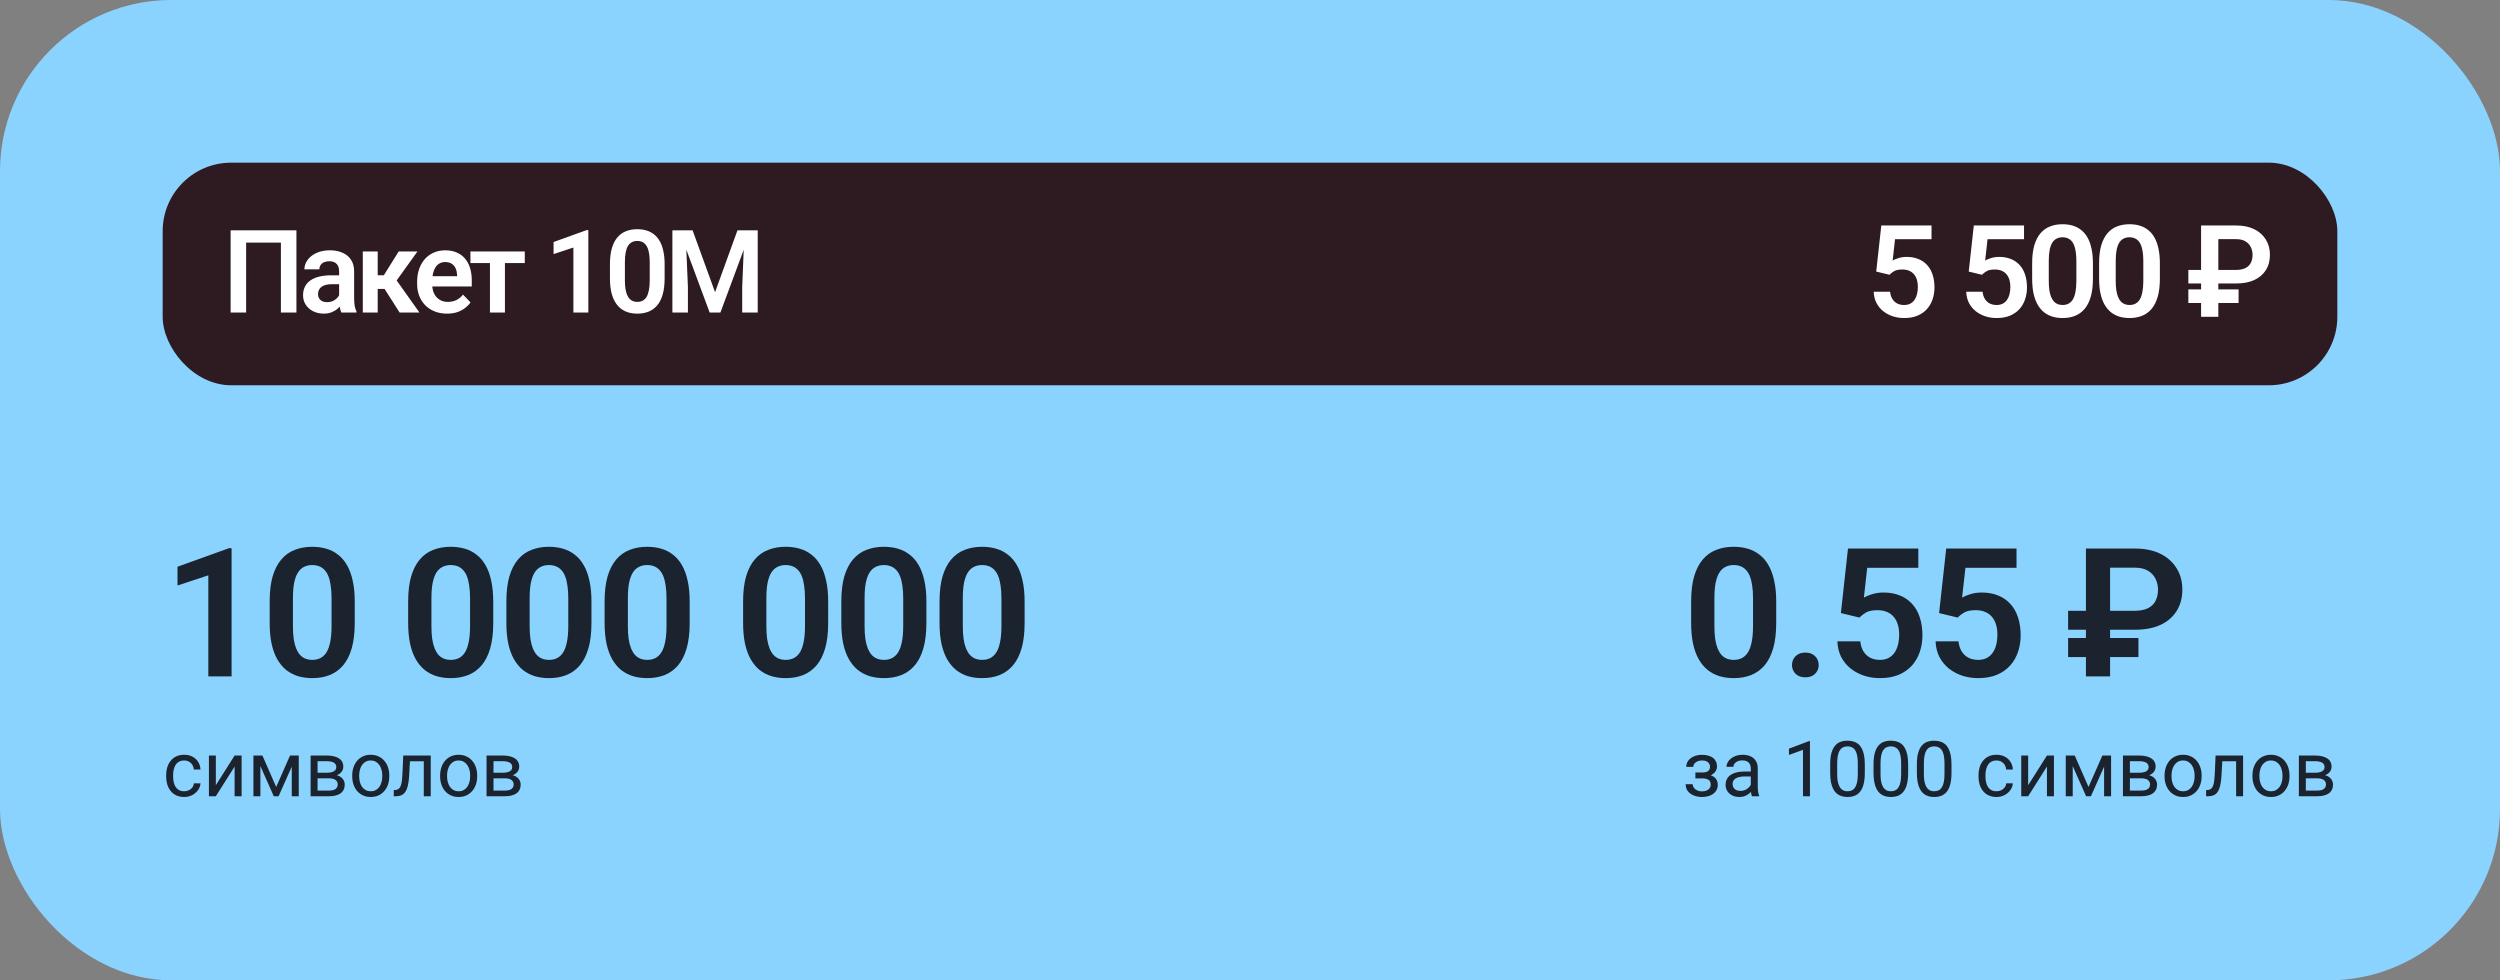
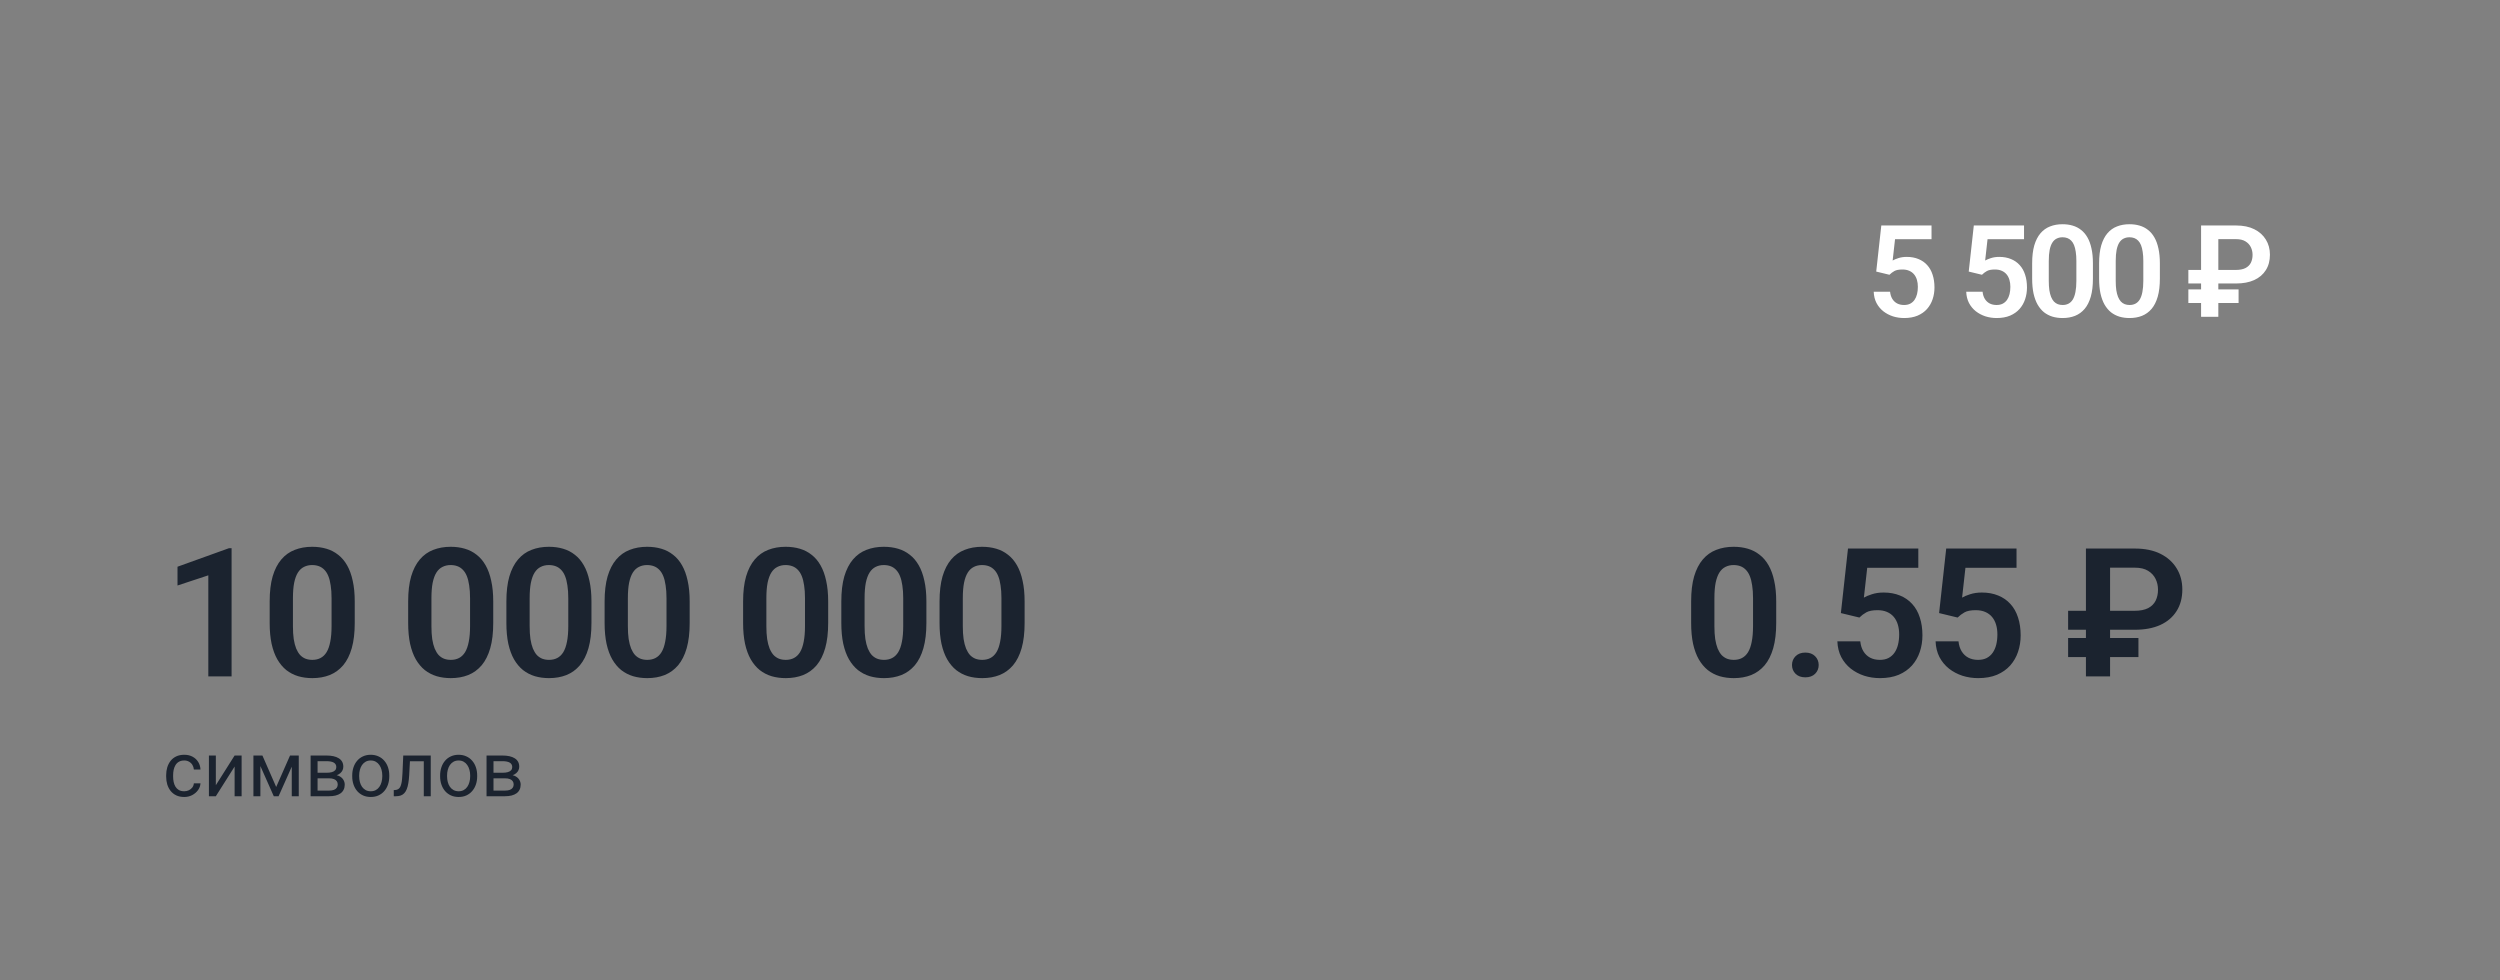
<svg xmlns="http://www.w3.org/2000/svg" width="584" height="229" viewBox="0 0 584 229" fill="none">
  <rect x="0" y="0" width="584" height="229" fill="#808080" stroke="none" />
-   <rect width="584" height="229" rx="40" fill="#8AD3FF" />
-   <rect x="38" y="38" width="508" height="52" rx="16" fill="#2D1B21" />
-   <path d="M69.244 53.805V73H65.619V56.666H57.498V73H53.872V53.805H69.244ZM79.219 69.968V63.389C79.219 62.906 79.135 62.488 78.968 62.137C78.801 61.785 78.546 61.513 78.204 61.319C77.861 61.126 77.426 61.029 76.898 61.029C76.433 61.029 76.024 61.108 75.672 61.267C75.33 61.425 75.066 61.649 74.881 61.939C74.697 62.22 74.605 62.545 74.605 62.915H71.111C71.111 62.326 71.252 61.768 71.533 61.24C71.814 60.704 72.214 60.23 72.733 59.816C73.26 59.395 73.888 59.065 74.618 58.828C75.356 58.59 76.182 58.472 77.096 58.472C78.177 58.472 79.14 58.656 79.984 59.025C80.836 59.386 81.504 59.931 81.987 60.66C82.48 61.39 82.726 62.308 82.726 63.416V69.638C82.726 70.35 82.77 70.961 82.858 71.471C82.954 71.972 83.095 72.407 83.279 72.776V73H79.733C79.566 72.64 79.439 72.183 79.351 71.629C79.263 71.066 79.219 70.513 79.219 69.968ZM79.707 64.312L79.733 66.382H77.531C76.986 66.382 76.507 66.439 76.094 66.553C75.681 66.659 75.343 66.817 75.079 67.028C74.816 67.23 74.618 67.476 74.486 67.766C74.354 68.047 74.288 68.368 74.288 68.728C74.288 69.08 74.367 69.397 74.525 69.678C74.692 69.959 74.93 70.183 75.237 70.35C75.554 70.508 75.923 70.587 76.345 70.587C76.96 70.587 77.496 70.464 77.953 70.218C78.41 69.963 78.766 69.656 79.021 69.295C79.276 68.935 79.412 68.592 79.43 68.267L80.432 69.77C80.309 70.13 80.124 70.513 79.878 70.917C79.632 71.321 79.316 71.699 78.929 72.051C78.542 72.402 78.076 72.692 77.531 72.921C76.986 73.149 76.354 73.264 75.633 73.264C74.71 73.264 73.884 73.079 73.154 72.71C72.425 72.341 71.849 71.835 71.427 71.194C71.005 70.552 70.794 69.823 70.794 69.005C70.794 68.249 70.935 67.582 71.216 67.001C71.498 66.421 71.915 65.934 72.469 65.538C73.023 65.134 73.708 64.831 74.525 64.628C75.352 64.418 76.296 64.312 77.36 64.312H79.707ZM88.231 58.735V73H84.751V58.735H88.231ZM97.526 58.735L91.237 67.489H87.532L87.097 64.299H89.668L93.135 58.735H97.526ZM93.346 73L89.444 66.883L92.344 65.064L97.974 73H93.346ZM104.415 73.264C103.334 73.264 102.363 73.088 101.502 72.736C100.64 72.385 99.906 71.897 99.3 71.273C98.702 70.64 98.241 69.906 97.916 69.071C97.599 68.228 97.441 67.322 97.441 66.356V65.828C97.441 64.73 97.599 63.732 97.916 62.835C98.232 61.93 98.68 61.152 99.26 60.502C99.841 59.852 100.535 59.351 101.344 58.999C102.152 58.648 103.044 58.472 104.02 58.472C105.031 58.472 105.923 58.643 106.696 58.986C107.47 59.32 108.116 59.794 108.634 60.41C109.153 61.025 109.544 61.763 109.807 62.624C110.071 63.477 110.203 64.422 110.203 65.459V66.922H99.023V64.523H106.775V64.259C106.758 63.706 106.652 63.2 106.459 62.743C106.265 62.277 105.967 61.908 105.562 61.636C105.158 61.355 104.635 61.214 103.993 61.214C103.475 61.214 103.022 61.328 102.636 61.557C102.258 61.776 101.941 62.093 101.686 62.506C101.44 62.91 101.256 63.394 101.133 63.956C101.01 64.519 100.948 65.143 100.948 65.828V66.356C100.948 66.953 101.027 67.507 101.185 68.017C101.352 68.526 101.594 68.97 101.91 69.348C102.236 69.717 102.622 70.007 103.071 70.218C103.528 70.42 104.046 70.522 104.626 70.522C105.356 70.522 106.015 70.381 106.604 70.1C107.201 69.81 107.72 69.383 108.159 68.821L109.913 70.64C109.614 71.08 109.21 71.501 108.7 71.906C108.199 72.31 107.593 72.64 106.881 72.894C106.169 73.141 105.347 73.264 104.415 73.264ZM117.95 58.735V73H114.456V58.735H117.95ZM122.59 58.735V61.451H109.894V58.735H122.59ZM137.438 53.752V73H133.944V57.826L129.317 59.355V56.534L137.042 53.752H137.438ZM155.257 61.754V64.984C155.257 66.461 155.107 67.722 154.808 68.768C154.509 69.814 154.079 70.671 153.516 71.339C152.954 71.998 152.281 72.486 151.499 72.802C150.717 73.11 149.847 73.264 148.889 73.264C148.124 73.264 147.412 73.167 146.753 72.974C146.094 72.772 145.501 72.464 144.973 72.051C144.455 71.629 144.007 71.093 143.629 70.442C143.259 69.792 142.974 69.014 142.772 68.109C142.578 67.204 142.482 66.162 142.482 64.984V61.754C142.482 60.278 142.631 59.021 142.93 57.984C143.238 56.947 143.673 56.099 144.235 55.44C144.798 54.78 145.47 54.301 146.252 54.002C147.034 53.695 147.904 53.541 148.863 53.541C149.636 53.541 150.348 53.638 150.998 53.831C151.657 54.024 152.246 54.328 152.765 54.741C153.292 55.145 153.74 55.672 154.11 56.323C154.479 56.964 154.76 57.738 154.953 58.643C155.155 59.54 155.257 60.577 155.257 61.754ZM151.776 65.459V61.267C151.776 60.528 151.732 59.887 151.644 59.342C151.565 58.788 151.446 58.318 151.288 57.931C151.13 57.544 150.932 57.232 150.695 56.995C150.458 56.749 150.185 56.569 149.878 56.455C149.57 56.34 149.232 56.283 148.863 56.283C148.405 56.283 147.997 56.376 147.636 56.56C147.276 56.736 146.973 57.017 146.727 57.404C146.481 57.791 146.292 58.305 146.16 58.946C146.037 59.579 145.975 60.352 145.975 61.267V65.459C145.975 66.197 146.015 66.843 146.094 67.397C146.182 67.951 146.305 68.425 146.463 68.821C146.63 69.216 146.828 69.541 147.056 69.796C147.294 70.043 147.566 70.227 147.874 70.35C148.181 70.464 148.52 70.522 148.889 70.522C149.355 70.522 149.763 70.429 150.115 70.245C150.475 70.06 150.779 69.77 151.025 69.374C151.271 68.97 151.455 68.447 151.578 67.806C151.71 67.155 151.776 66.373 151.776 65.459ZM158.653 53.805H161.79L167.037 68.254L172.271 53.805H175.422L168.29 73H165.772L158.653 53.805ZM157.071 53.805H160.142L160.696 67.081V73H157.071V53.805ZM173.919 53.805H177.004V73H173.379V67.081L173.919 53.805Z" fill="white" />
  <path d="M441.376 64.186L438.285 63.438L439.472 52.672H451.205V55.88H442.68L442.123 60.86C442.426 60.675 442.865 60.489 443.441 60.304C444.027 60.108 444.687 60.011 445.419 60.011C446.435 60.011 447.343 60.177 448.144 60.509C448.944 60.831 449.623 61.3 450.18 61.915C450.746 62.53 451.171 63.282 451.454 64.171C451.747 65.05 451.894 66.046 451.894 67.159C451.894 68.136 451.747 69.054 451.454 69.913C451.171 70.763 450.736 71.519 450.15 72.184C449.564 72.838 448.827 73.356 447.938 73.736C447.05 74.107 446.005 74.293 444.804 74.293C443.896 74.293 443.021 74.161 442.182 73.897C441.352 73.624 440.604 73.228 439.94 72.711C439.276 72.184 438.744 71.539 438.344 70.777C437.953 70.016 437.738 69.142 437.699 68.155H441.522C441.591 68.81 441.767 69.366 442.05 69.825C442.333 70.284 442.704 70.636 443.163 70.88C443.632 71.124 444.174 71.246 444.789 71.246C445.346 71.246 445.824 71.144 446.225 70.939C446.635 70.724 446.972 70.426 447.235 70.045C447.499 69.664 447.694 69.215 447.821 68.697C447.948 68.18 448.012 67.613 448.012 66.998C448.012 66.402 447.938 65.86 447.792 65.372C447.646 64.874 447.421 64.444 447.118 64.083C446.815 63.722 446.435 63.443 445.976 63.248C445.526 63.053 444.999 62.955 444.394 62.955C443.583 62.955 442.958 63.077 442.519 63.321C442.089 63.565 441.708 63.853 441.376 64.186ZM462.985 64.186L459.895 63.438L461.081 52.672H472.814V55.88H464.289L463.732 60.86C464.035 60.675 464.475 60.489 465.051 60.304C465.637 60.108 466.296 60.011 467.028 60.011C468.044 60.011 468.952 60.177 469.753 60.509C470.554 60.831 471.232 61.3 471.789 61.915C472.355 62.53 472.78 63.282 473.063 64.171C473.356 65.05 473.503 66.046 473.503 67.159C473.503 68.136 473.356 69.054 473.063 69.913C472.78 70.763 472.346 71.519 471.76 72.184C471.174 72.838 470.437 73.356 469.548 73.736C468.659 74.107 467.614 74.293 466.413 74.293C465.505 74.293 464.631 74.161 463.791 73.897C462.961 73.624 462.214 73.228 461.55 72.711C460.886 72.184 460.354 71.539 459.953 70.777C459.562 70.016 459.348 69.142 459.309 68.155H463.132C463.2 68.81 463.376 69.366 463.659 69.825C463.942 70.284 464.313 70.636 464.772 70.88C465.241 71.124 465.783 71.246 466.398 71.246C466.955 71.246 467.434 71.144 467.834 70.939C468.244 70.724 468.581 70.426 468.845 70.045C469.108 69.664 469.304 69.215 469.431 68.697C469.558 68.18 469.621 67.613 469.621 66.998C469.621 66.402 469.548 65.86 469.401 65.372C469.255 64.874 469.03 64.444 468.728 64.083C468.425 63.722 468.044 63.443 467.585 63.248C467.136 63.053 466.608 62.955 466.003 62.955C465.192 62.955 464.567 63.077 464.128 63.321C463.698 63.565 463.317 63.853 462.985 64.186ZM488.907 61.505V65.094C488.907 66.734 488.741 68.136 488.409 69.298C488.077 70.46 487.599 71.412 486.974 72.154C486.349 72.887 485.602 73.429 484.732 73.78C483.863 74.122 482.896 74.293 481.832 74.293C480.982 74.293 480.191 74.186 479.459 73.971C478.727 73.746 478.067 73.404 477.481 72.945C476.905 72.477 476.407 71.881 475.987 71.158C475.577 70.436 475.26 69.571 475.035 68.565C474.82 67.56 474.713 66.402 474.713 65.094V61.505C474.713 59.864 474.879 58.468 475.211 57.315C475.553 56.163 476.036 55.221 476.661 54.488C477.286 53.756 478.033 53.224 478.902 52.892C479.771 52.55 480.738 52.379 481.803 52.379C482.662 52.379 483.453 52.486 484.176 52.701C484.908 52.916 485.562 53.253 486.139 53.712C486.725 54.161 487.223 54.747 487.633 55.47C488.043 56.183 488.355 57.042 488.57 58.048C488.795 59.044 488.907 60.196 488.907 61.505ZM485.04 65.621V60.963C485.04 60.143 484.991 59.43 484.894 58.824C484.806 58.209 484.674 57.687 484.498 57.257C484.322 56.827 484.103 56.48 483.839 56.217C483.575 55.943 483.272 55.743 482.931 55.616C482.589 55.489 482.213 55.426 481.803 55.426C481.295 55.426 480.841 55.528 480.44 55.733C480.04 55.929 479.703 56.241 479.43 56.671C479.156 57.101 478.946 57.672 478.8 58.385C478.663 59.088 478.595 59.947 478.595 60.963V65.621C478.595 66.441 478.639 67.159 478.727 67.774C478.824 68.39 478.961 68.917 479.137 69.356C479.322 69.796 479.542 70.157 479.796 70.44C480.06 70.714 480.362 70.919 480.704 71.056C481.046 71.183 481.422 71.246 481.832 71.246C482.35 71.246 482.804 71.144 483.194 70.939C483.595 70.733 483.932 70.411 484.205 69.972C484.479 69.522 484.684 68.941 484.82 68.228C484.967 67.506 485.04 66.637 485.04 65.621ZM504.546 61.505V65.094C504.546 66.734 504.38 68.136 504.048 69.298C503.716 70.46 503.237 71.412 502.612 72.154C501.987 72.887 501.24 73.429 500.371 73.78C499.502 74.122 498.535 74.293 497.471 74.293C496.621 74.293 495.83 74.186 495.098 73.971C494.365 73.746 493.706 73.404 493.12 72.945C492.544 72.477 492.046 71.881 491.626 71.158C491.216 70.436 490.898 69.571 490.674 68.565C490.459 67.56 490.352 66.402 490.352 65.094V61.505C490.352 59.864 490.518 58.468 490.85 57.315C491.191 56.163 491.675 55.221 492.3 54.488C492.925 53.756 493.672 53.224 494.541 52.892C495.41 52.55 496.377 52.379 497.441 52.379C498.301 52.379 499.092 52.486 499.814 52.701C500.547 52.916 501.201 53.253 501.777 53.712C502.363 54.161 502.861 54.747 503.271 55.47C503.682 56.183 503.994 57.042 504.209 58.048C504.434 59.044 504.546 60.196 504.546 61.505ZM500.679 65.621V60.963C500.679 60.143 500.63 59.43 500.532 58.824C500.444 58.209 500.312 57.687 500.137 57.257C499.961 56.827 499.741 56.48 499.478 56.217C499.214 55.943 498.911 55.743 498.569 55.616C498.228 55.489 497.852 55.426 497.441 55.426C496.934 55.426 496.479 55.528 496.079 55.733C495.679 55.929 495.342 56.241 495.068 56.671C494.795 57.101 494.585 57.672 494.438 58.385C494.302 59.088 494.233 59.947 494.233 60.963V65.621C494.233 66.441 494.277 67.159 494.365 67.774C494.463 68.39 494.6 68.917 494.775 69.356C494.961 69.796 495.181 70.157 495.435 70.44C495.698 70.714 496.001 70.919 496.343 71.056C496.685 71.183 497.061 71.246 497.471 71.246C497.988 71.246 498.442 71.144 498.833 70.939C499.233 70.733 499.57 70.411 499.844 69.972C500.117 69.522 500.322 68.941 500.459 68.228C500.605 67.506 500.679 66.637 500.679 65.621ZM522.347 66.222H511.199V63.058H522.273C523.211 63.058 523.968 62.911 524.544 62.618C525.12 62.315 525.54 61.9 525.804 61.373C526.067 60.836 526.199 60.221 526.199 59.527C526.199 58.883 526.062 58.282 525.789 57.726C525.516 57.169 525.096 56.72 524.529 56.378C523.973 56.036 523.25 55.865 522.361 55.865H518.201V74H514.173V52.672H522.347C524.017 52.672 525.438 52.965 526.609 53.551C527.781 54.137 528.68 54.942 529.305 55.968C529.939 56.993 530.257 58.17 530.257 59.498C530.257 60.904 529.935 62.11 529.29 63.116C528.655 64.122 527.747 64.894 526.565 65.431C525.394 65.958 523.987 66.222 522.347 66.222ZM522.933 67.599V70.777H511.199V67.599H522.933Z" fill="white" />
  <path d="M54.099 128.059V158H48.664V134.396L41.466 136.774V132.386L53.483 128.059H54.099ZM82.867 140.507V145.531C82.867 147.828 82.635 149.79 82.17 151.417C81.705 153.044 81.035 154.377 80.16 155.416C79.285 156.441 78.239 157.2 77.022 157.692C75.805 158.171 74.452 158.41 72.962 158.41C71.772 158.41 70.665 158.26 69.639 157.959C68.614 157.645 67.691 157.166 66.871 156.523C66.064 155.867 65.367 155.033 64.779 154.021C64.205 153.01 63.761 151.8 63.446 150.392C63.145 148.983 62.995 147.363 62.995 145.531V140.507C62.995 138.21 63.227 136.255 63.692 134.642C64.171 133.028 64.847 131.709 65.722 130.684C66.597 129.658 67.643 128.913 68.86 128.448C70.077 127.97 71.43 127.73 72.921 127.73C74.124 127.73 75.231 127.881 76.243 128.182C77.268 128.482 78.184 128.954 78.991 129.597C79.811 130.226 80.509 131.046 81.083 132.058C81.657 133.056 82.094 134.259 82.395 135.667C82.71 137.062 82.867 138.675 82.867 140.507ZM77.453 146.27V139.748C77.453 138.6 77.385 137.602 77.248 136.754C77.125 135.893 76.94 135.161 76.694 134.56C76.448 133.958 76.14 133.473 75.771 133.104C75.402 132.721 74.978 132.44 74.5 132.263C74.021 132.085 73.495 131.996 72.921 131.996C72.21 131.996 71.574 132.14 71.013 132.427C70.453 132.7 69.981 133.138 69.598 133.739C69.216 134.341 68.922 135.141 68.717 136.139C68.525 137.123 68.43 138.326 68.43 139.748V146.27C68.43 147.418 68.491 148.423 68.614 149.284C68.751 150.146 68.942 150.884 69.188 151.499C69.448 152.114 69.756 152.62 70.111 153.017C70.48 153.399 70.904 153.687 71.383 153.878C71.861 154.056 72.388 154.145 72.962 154.145C73.686 154.145 74.322 154.001 74.869 153.714C75.43 153.427 75.901 152.976 76.284 152.36C76.667 151.731 76.954 150.918 77.145 149.92C77.35 148.908 77.453 147.691 77.453 146.27ZM115.22 140.507V145.531C115.22 147.828 114.988 149.79 114.523 151.417C114.058 153.044 113.388 154.377 112.513 155.416C111.638 156.441 110.592 157.2 109.375 157.692C108.159 158.171 106.805 158.41 105.315 158.41C104.125 158.41 103.018 158.26 101.993 157.959C100.967 157.645 100.044 157.166 99.224 156.523C98.417 155.867 97.72 155.033 97.132 154.021C96.558 153.01 96.114 151.8 95.799 150.392C95.498 148.983 95.348 147.363 95.348 145.531V140.507C95.348 138.21 95.581 136.255 96.045 134.642C96.524 133.028 97.201 131.709 98.076 130.684C98.951 129.658 99.996 128.913 101.213 128.448C102.43 127.97 103.784 127.73 105.274 127.73C106.477 127.73 107.584 127.881 108.596 128.182C109.621 128.482 110.537 128.954 111.344 129.597C112.164 130.226 112.862 131.046 113.436 132.058C114.01 133.056 114.448 134.259 114.748 135.667C115.063 137.062 115.22 138.675 115.22 140.507ZM109.806 146.27V139.748C109.806 138.6 109.738 137.602 109.601 136.754C109.478 135.893 109.293 135.161 109.047 134.56C108.801 133.958 108.494 133.473 108.124 133.104C107.755 132.721 107.331 132.44 106.853 132.263C106.374 132.085 105.848 131.996 105.274 131.996C104.563 131.996 103.927 132.14 103.367 132.427C102.806 132.7 102.334 133.138 101.952 133.739C101.569 134.341 101.275 135.141 101.07 136.139C100.878 137.123 100.783 138.326 100.783 139.748V146.27C100.783 147.418 100.844 148.423 100.967 149.284C101.104 150.146 101.295 150.884 101.541 151.499C101.801 152.114 102.109 152.62 102.464 153.017C102.833 153.399 103.257 153.687 103.736 153.878C104.214 154.056 104.741 154.145 105.315 154.145C106.039 154.145 106.675 154.001 107.222 153.714C107.783 153.427 108.254 152.976 108.637 152.36C109.02 151.731 109.307 150.918 109.498 149.92C109.704 148.908 109.806 147.691 109.806 146.27ZM138.164 140.507V145.531C138.164 147.828 137.932 149.79 137.467 151.417C137.002 153.044 136.332 154.377 135.457 155.416C134.582 156.441 133.536 157.2 132.32 157.692C131.103 158.171 129.749 158.41 128.259 158.41C127.07 158.41 125.962 158.26 124.937 157.959C123.911 157.645 122.988 157.166 122.168 156.523C121.362 155.867 120.664 155.033 120.076 154.021C119.502 153.01 119.058 151.8 118.743 150.392C118.443 148.983 118.292 147.363 118.292 145.531V140.507C118.292 138.21 118.525 136.255 118.989 134.642C119.468 133.028 120.145 131.709 121.02 130.684C121.895 129.658 122.941 128.913 124.157 128.448C125.374 127.97 126.728 127.73 128.218 127.73C129.421 127.73 130.529 127.881 131.54 128.182C132.566 128.482 133.482 128.954 134.288 129.597C135.109 130.226 135.806 131.046 136.38 132.058C136.954 133.056 137.392 134.259 137.693 135.667C138.007 137.062 138.164 138.675 138.164 140.507ZM132.75 146.27V139.748C132.75 138.6 132.682 137.602 132.545 136.754C132.422 135.893 132.238 135.161 131.991 134.56C131.745 133.958 131.438 133.473 131.069 133.104C130.699 132.721 130.276 132.44 129.797 132.263C129.319 132.085 128.792 131.996 128.218 131.996C127.507 131.996 126.871 132.14 126.311 132.427C125.75 132.7 125.279 133.138 124.896 133.739C124.513 134.341 124.219 135.141 124.014 136.139C123.822 137.123 123.727 138.326 123.727 139.748V146.27C123.727 147.418 123.788 148.423 123.911 149.284C124.048 150.146 124.239 150.884 124.486 151.499C124.745 152.114 125.053 152.62 125.408 153.017C125.778 153.399 126.201 153.687 126.68 153.878C127.158 154.056 127.685 154.145 128.259 154.145C128.984 154.145 129.619 154.001 130.166 153.714C130.727 153.427 131.198 152.976 131.581 152.36C131.964 151.731 132.251 150.918 132.443 149.92C132.648 148.908 132.75 147.691 132.75 146.27ZM161.108 140.507V145.531C161.108 147.828 160.876 149.79 160.411 151.417C159.946 153.044 159.276 154.377 158.401 155.416C157.526 156.441 156.48 157.2 155.264 157.692C154.047 158.171 152.693 158.41 151.203 158.41C150.014 158.41 148.906 158.26 147.881 157.959C146.855 157.645 145.933 157.166 145.112 156.523C144.306 155.867 143.608 155.033 143.021 154.021C142.446 153.01 142.002 151.8 141.688 150.392C141.387 148.983 141.236 147.363 141.236 145.531V140.507C141.236 138.21 141.469 136.255 141.934 134.642C142.412 133.028 143.089 131.709 143.964 130.684C144.839 129.658 145.885 128.913 147.102 128.448C148.318 127.97 149.672 127.73 151.162 127.73C152.365 127.73 153.473 127.881 154.484 128.182C155.51 128.482 156.426 128.954 157.232 129.597C158.053 130.226 158.75 131.046 159.324 132.058C159.898 133.056 160.336 134.259 160.637 135.667C160.951 137.062 161.108 138.675 161.108 140.507ZM155.694 146.27V139.748C155.694 138.6 155.626 137.602 155.489 136.754C155.366 135.893 155.182 135.161 154.936 134.56C154.689 133.958 154.382 133.473 154.013 133.104C153.644 132.721 153.22 132.44 152.741 132.263C152.263 132.085 151.736 131.996 151.162 131.996C150.451 131.996 149.815 132.14 149.255 132.427C148.694 132.7 148.223 133.138 147.84 133.739C147.457 134.341 147.163 135.141 146.958 136.139C146.767 137.123 146.671 138.326 146.671 139.748V146.27C146.671 147.418 146.732 148.423 146.855 149.284C146.992 150.146 147.184 150.884 147.43 151.499C147.689 152.114 147.997 152.62 148.353 153.017C148.722 153.399 149.146 153.687 149.624 153.878C150.103 154.056 150.629 154.145 151.203 154.145C151.928 154.145 152.563 154.001 153.11 153.714C153.671 153.427 154.143 152.976 154.525 152.36C154.908 151.731 155.195 150.918 155.387 149.92C155.592 148.908 155.694 147.691 155.694 146.27ZM193.462 140.507V145.531C193.462 147.828 193.229 149.79 192.764 151.417C192.299 153.044 191.629 154.377 190.754 155.416C189.879 156.441 188.834 157.2 187.617 157.692C186.4 158.171 185.046 158.41 183.556 158.41C182.367 158.41 181.259 158.26 180.234 157.959C179.209 157.645 178.286 157.166 177.465 156.523C176.659 155.867 175.962 155.033 175.374 154.021C174.799 153.01 174.355 151.8 174.041 150.392C173.74 148.983 173.589 147.363 173.589 145.531V140.507C173.589 138.21 173.822 136.255 174.287 134.642C174.765 133.028 175.442 131.709 176.317 130.684C177.192 129.658 178.238 128.913 179.455 128.448C180.671 127.97 182.025 127.73 183.515 127.73C184.718 127.73 185.826 127.881 186.837 128.182C187.863 128.482 188.779 128.954 189.586 129.597C190.406 130.226 191.103 131.046 191.677 132.058C192.252 133.056 192.689 134.259 192.99 135.667C193.304 137.062 193.462 138.675 193.462 140.507ZM188.047 146.27V139.748C188.047 138.6 187.979 137.602 187.842 136.754C187.719 135.893 187.535 135.161 187.289 134.56C187.043 133.958 186.735 133.473 186.366 133.104C185.997 132.721 185.573 132.44 185.094 132.263C184.616 132.085 184.089 131.996 183.515 131.996C182.804 131.996 182.169 132.14 181.608 132.427C181.047 132.7 180.576 133.138 180.193 133.739C179.81 134.341 179.516 135.141 179.311 136.139C179.12 137.123 179.024 138.326 179.024 139.748V146.27C179.024 147.418 179.086 148.423 179.209 149.284C179.345 150.146 179.537 150.884 179.783 151.499C180.043 152.114 180.35 152.62 180.706 153.017C181.075 153.399 181.499 153.687 181.977 153.878C182.456 154.056 182.982 154.145 183.556 154.145C184.281 154.145 184.917 154.001 185.463 153.714C186.024 153.427 186.496 152.976 186.879 152.36C187.261 151.731 187.548 150.918 187.74 149.92C187.945 148.908 188.047 147.691 188.047 146.27ZM216.406 140.507V145.531C216.406 147.828 216.173 149.79 215.708 151.417C215.244 153.044 214.574 154.377 213.699 155.416C212.824 156.441 211.778 157.2 210.561 157.692C209.344 158.171 207.991 158.41 206.5 158.41C205.311 158.41 204.204 158.26 203.178 157.959C202.153 157.645 201.23 157.166 200.41 156.523C199.603 155.867 198.906 155.033 198.318 154.021C197.744 153.01 197.299 151.8 196.985 150.392C196.684 148.983 196.534 147.363 196.534 145.531V140.507C196.534 138.21 196.766 136.255 197.231 134.642C197.709 133.028 198.386 131.709 199.261 130.684C200.136 129.658 201.182 128.913 202.399 128.448C203.616 127.97 204.969 127.73 206.459 127.73C207.663 127.73 208.77 127.881 209.782 128.182C210.807 128.482 211.723 128.954 212.53 129.597C213.35 130.226 214.047 131.046 214.621 132.058C215.196 133.056 215.633 134.259 215.934 135.667C216.248 137.062 216.406 138.675 216.406 140.507ZM210.992 146.27V139.748C210.992 138.6 210.923 137.602 210.787 136.754C210.663 135.893 210.479 135.161 210.233 134.56C209.987 133.958 209.679 133.473 209.31 133.104C208.941 132.721 208.517 132.44 208.038 132.263C207.56 132.085 207.034 131.996 206.459 131.996C205.748 131.996 205.113 132.14 204.552 132.427C203.992 132.7 203.52 133.138 203.137 133.739C202.754 134.341 202.46 135.141 202.255 136.139C202.064 137.123 201.968 138.326 201.968 139.748V146.27C201.968 147.418 202.03 148.423 202.153 149.284C202.289 150.146 202.481 150.884 202.727 151.499C202.987 152.114 203.294 152.62 203.65 153.017C204.019 153.399 204.443 153.687 204.921 153.878C205.4 154.056 205.926 154.145 206.5 154.145C207.225 154.145 207.861 154.001 208.408 153.714C208.968 153.427 209.44 152.976 209.823 152.36C210.205 151.731 210.493 150.918 210.684 149.92C210.889 148.908 210.992 147.691 210.992 146.27ZM239.35 140.507V145.531C239.35 147.828 239.117 149.79 238.653 151.417C238.188 153.044 237.518 154.377 236.643 155.416C235.768 156.441 234.722 157.2 233.505 157.692C232.288 158.171 230.935 158.41 229.445 158.41C228.255 158.41 227.148 158.26 226.122 157.959C225.097 157.645 224.174 157.166 223.354 156.523C222.547 155.867 221.85 155.033 221.262 154.021C220.688 153.01 220.243 151.8 219.929 150.392C219.628 148.983 219.478 147.363 219.478 145.531V140.507C219.478 138.21 219.71 136.255 220.175 134.642C220.654 133.028 221.33 131.709 222.205 130.684C223.08 129.658 224.126 128.913 225.343 128.448C226.56 127.97 227.913 127.73 229.404 127.73C230.607 127.73 231.714 127.881 232.726 128.182C233.751 128.482 234.667 128.954 235.474 129.597C236.294 130.226 236.991 131.046 237.566 132.058C238.14 133.056 238.577 134.259 238.878 135.667C239.193 137.062 239.35 138.675 239.35 140.507ZM233.936 146.27V139.748C233.936 138.6 233.867 137.602 233.731 136.754C233.608 135.893 233.423 135.161 233.177 134.56C232.931 133.958 232.623 133.473 232.254 133.104C231.885 132.721 231.461 132.44 230.983 132.263C230.504 132.085 229.978 131.996 229.404 131.996C228.693 131.996 228.057 132.14 227.496 132.427C226.936 132.7 226.464 133.138 226.081 133.739C225.698 134.341 225.404 135.141 225.199 136.139C225.008 137.123 224.912 138.326 224.912 139.748V146.27C224.912 147.418 224.974 148.423 225.097 149.284C225.234 150.146 225.425 150.884 225.671 151.499C225.931 152.114 226.238 152.62 226.594 153.017C226.963 153.399 227.387 153.687 227.865 153.878C228.344 154.056 228.87 154.145 229.445 154.145C230.169 154.145 230.805 154.001 231.352 153.714C231.912 153.427 232.384 152.976 232.767 152.36C233.15 151.731 233.437 150.918 233.628 149.92C233.833 148.908 233.936 147.691 233.936 146.27Z" fill="#1B232F" />
  <path d="M43.045 184.84C43.432 184.84 43.789 184.761 44.117 184.603C44.445 184.444 44.715 184.228 44.926 183.952C45.137 183.671 45.257 183.352 45.286 182.994H46.833C46.804 183.557 46.613 184.081 46.262 184.567C45.916 185.048 45.462 185.438 44.899 185.736C44.337 186.029 43.719 186.176 43.045 186.176C42.33 186.176 41.706 186.05 41.173 185.798C40.645 185.546 40.206 185.2 39.855 184.761C39.509 184.321 39.248 183.817 39.072 183.249C38.902 182.675 38.817 182.068 38.817 181.43V181.061C38.817 180.422 38.902 179.818 39.072 179.25C39.248 178.676 39.509 178.169 39.855 177.729C40.206 177.29 40.645 176.944 41.173 176.692C41.706 176.44 42.33 176.314 43.045 176.314C43.789 176.314 44.44 176.467 44.996 176.771C45.553 177.07 45.989 177.48 46.306 178.002C46.628 178.518 46.804 179.104 46.833 179.76H45.286C45.257 179.367 45.145 179.013 44.952 178.696C44.765 178.38 44.507 178.128 44.179 177.94C43.856 177.747 43.478 177.65 43.045 177.65C42.547 177.65 42.128 177.75 41.788 177.949C41.454 178.143 41.188 178.406 40.988 178.74C40.795 179.068 40.654 179.435 40.566 179.839C40.484 180.237 40.443 180.645 40.443 181.061V181.43C40.443 181.846 40.484 182.256 40.566 182.66C40.648 183.064 40.786 183.431 40.98 183.759C41.179 184.087 41.445 184.351 41.779 184.55C42.119 184.743 42.541 184.84 43.045 184.84ZM50.419 183.425L54.805 176.49H56.44V186H54.805V179.065L50.419 186H48.802V176.49H50.419V183.425ZM64.517 183.838L67.751 176.49H69.315L65.079 186H63.954L59.735 176.49H61.3L64.517 183.838ZM60.825 176.49V186H59.199V176.49H60.825ZM68.155 186V176.49H69.79V186H68.155ZM76.874 181.816H73.754L73.736 180.516H76.285C76.789 180.516 77.208 180.466 77.542 180.366C77.882 180.267 78.137 180.117 78.307 179.918C78.477 179.719 78.561 179.473 78.561 179.18C78.561 178.951 78.512 178.752 78.412 178.582C78.318 178.406 78.175 178.263 77.981 178.151C77.788 178.034 77.548 177.949 77.261 177.896C76.98 177.838 76.648 177.809 76.268 177.809H74.185V186H72.559V176.49H76.268C76.871 176.49 77.413 176.543 77.894 176.648C78.38 176.754 78.793 176.915 79.133 177.132C79.478 177.343 79.742 177.612 79.924 177.94C80.106 178.269 80.196 178.655 80.196 179.101C80.196 179.388 80.138 179.66 80.02 179.918C79.903 180.176 79.731 180.404 79.502 180.604C79.273 180.803 78.992 180.967 78.658 181.096C78.324 181.219 77.94 181.298 77.507 181.333L76.874 181.816ZM76.874 186H73.165L73.974 184.682H76.874C77.325 184.682 77.7 184.626 77.999 184.515C78.298 184.397 78.52 184.233 78.667 184.022C78.819 183.806 78.895 183.548 78.895 183.249C78.895 182.95 78.819 182.695 78.667 182.484C78.52 182.268 78.298 182.104 77.999 181.992C77.7 181.875 77.325 181.816 76.874 181.816H74.404L74.422 180.516H77.507L78.096 181.008C78.617 181.049 79.06 181.178 79.423 181.395C79.786 181.611 80.061 181.887 80.249 182.221C80.436 182.549 80.53 182.906 80.53 183.293C80.53 183.738 80.445 184.131 80.275 184.471C80.111 184.811 79.871 185.095 79.555 185.323C79.238 185.546 78.855 185.716 78.403 185.833C77.952 185.944 77.442 186 76.874 186ZM82.279 181.351V181.148C82.279 180.463 82.379 179.827 82.578 179.241C82.777 178.649 83.064 178.137 83.439 177.703C83.814 177.264 84.269 176.924 84.802 176.684C85.335 176.438 85.933 176.314 86.595 176.314C87.263 176.314 87.863 176.438 88.397 176.684C88.936 176.924 89.393 177.264 89.768 177.703C90.148 178.137 90.439 178.649 90.638 179.241C90.837 179.827 90.936 180.463 90.936 181.148V181.351C90.936 182.036 90.837 182.672 90.638 183.258C90.439 183.844 90.148 184.356 89.768 184.796C89.393 185.229 88.939 185.569 88.405 185.815C87.878 186.056 87.28 186.176 86.612 186.176C85.944 186.176 85.344 186.056 84.811 185.815C84.277 185.569 83.82 185.229 83.439 184.796C83.064 184.356 82.777 183.844 82.578 183.258C82.379 182.672 82.279 182.036 82.279 181.351ZM83.905 181.148V181.351C83.905 181.825 83.961 182.273 84.072 182.695C84.184 183.111 84.351 183.48 84.573 183.803C84.802 184.125 85.086 184.38 85.426 184.567C85.766 184.749 86.161 184.84 86.612 184.84C87.058 184.84 87.447 184.749 87.781 184.567C88.121 184.38 88.402 184.125 88.625 183.803C88.848 183.48 89.015 183.111 89.126 182.695C89.243 182.273 89.302 181.825 89.302 181.351V181.148C89.302 180.68 89.243 180.237 89.126 179.821C89.015 179.399 88.845 179.027 88.616 178.705C88.394 178.377 88.112 178.119 87.772 177.932C87.439 177.744 87.046 177.65 86.595 177.65C86.149 177.65 85.757 177.744 85.417 177.932C85.083 178.119 84.802 178.377 84.573 178.705C84.351 179.027 84.184 179.399 84.072 179.821C83.961 180.237 83.905 180.68 83.905 181.148ZM99.189 176.49V177.835H94.593V176.49H99.189ZM100.622 176.49V186H98.996V176.49H100.622ZM94.197 176.49H95.832L95.586 181.078C95.545 181.787 95.478 182.414 95.384 182.959C95.296 183.498 95.173 183.961 95.015 184.348C94.862 184.734 94.669 185.051 94.435 185.297C94.206 185.537 93.931 185.716 93.608 185.833C93.286 185.944 92.914 186 92.492 186H91.982V184.567L92.334 184.541C92.586 184.523 92.8 184.465 92.976 184.365C93.157 184.266 93.31 184.119 93.433 183.926C93.556 183.727 93.655 183.472 93.731 183.161C93.814 182.851 93.875 182.481 93.916 182.054C93.963 181.626 93.998 181.128 94.022 180.56L94.197 176.49ZM102.811 181.351V181.148C102.811 180.463 102.91 179.827 103.109 179.241C103.309 178.649 103.596 178.137 103.971 177.703C104.346 177.264 104.8 176.924 105.333 176.684C105.866 176.438 106.464 176.314 107.126 176.314C107.794 176.314 108.395 176.438 108.928 176.684C109.467 176.924 109.924 177.264 110.299 177.703C110.68 178.137 110.97 178.649 111.169 179.241C111.368 179.827 111.468 180.463 111.468 181.148V181.351C111.468 182.036 111.368 182.672 111.169 183.258C110.97 183.844 110.68 184.356 110.299 184.796C109.924 185.229 109.47 185.569 108.937 185.815C108.409 186.056 107.812 186.176 107.144 186.176C106.476 186.176 105.875 186.056 105.342 185.815C104.809 185.569 104.352 185.229 103.971 184.796C103.596 184.356 103.309 183.844 103.109 183.258C102.91 182.672 102.811 182.036 102.811 181.351ZM104.437 181.148V181.351C104.437 181.825 104.492 182.273 104.604 182.695C104.715 183.111 104.882 183.48 105.104 183.803C105.333 184.125 105.617 184.38 105.957 184.567C106.297 184.749 106.692 184.84 107.144 184.84C107.589 184.84 107.979 184.749 108.312 184.567C108.652 184.38 108.934 184.125 109.156 183.803C109.379 183.48 109.546 183.111 109.657 182.695C109.774 182.273 109.833 181.825 109.833 181.351V181.148C109.833 180.68 109.774 180.237 109.657 179.821C109.546 179.399 109.376 179.027 109.147 178.705C108.925 178.377 108.644 178.119 108.304 177.932C107.97 177.744 107.577 177.65 107.126 177.65C106.681 177.65 106.288 177.744 105.948 177.932C105.614 178.119 105.333 178.377 105.104 178.705C104.882 179.027 104.715 179.399 104.604 179.821C104.492 180.237 104.437 180.68 104.437 181.148ZM117.972 181.816H114.852L114.834 180.516H117.383C117.887 180.516 118.306 180.466 118.64 180.366C118.979 180.267 119.234 180.117 119.404 179.918C119.574 179.719 119.659 179.473 119.659 179.18C119.659 178.951 119.609 178.752 119.51 178.582C119.416 178.406 119.272 178.263 119.079 178.151C118.886 178.034 118.646 177.949 118.358 177.896C118.077 177.838 117.746 177.809 117.365 177.809H115.282V186H113.656V176.49H117.365C117.969 176.49 118.511 176.543 118.991 176.648C119.478 176.754 119.891 176.915 120.23 177.132C120.576 177.343 120.84 177.612 121.021 177.94C121.203 178.269 121.294 178.655 121.294 179.101C121.294 179.388 121.235 179.66 121.118 179.918C121.001 180.176 120.828 180.404 120.6 180.604C120.371 180.803 120.09 180.967 119.756 181.096C119.422 181.219 119.038 181.298 118.604 181.333L117.972 181.816ZM117.972 186H114.263L115.071 184.682H117.972C118.423 184.682 118.798 184.626 119.097 184.515C119.396 184.397 119.618 184.233 119.765 184.022C119.917 183.806 119.993 183.548 119.993 183.249C119.993 182.95 119.917 182.695 119.765 182.484C119.618 182.268 119.396 182.104 119.097 181.992C118.798 181.875 118.423 181.816 117.972 181.816H115.502L115.52 180.516H118.604L119.193 181.008C119.715 181.049 120.157 181.178 120.521 181.395C120.884 181.611 121.159 181.887 121.347 182.221C121.534 182.549 121.628 182.906 121.628 183.293C121.628 183.738 121.543 184.131 121.373 184.471C121.209 184.811 120.969 185.095 120.652 185.323C120.336 185.546 119.952 185.716 119.501 185.833C119.05 185.944 118.54 186 117.972 186Z" fill="#1B232F" />
  <path d="M414.923 140.507V145.531C414.923 147.828 414.69 149.79 414.226 151.417C413.761 153.044 413.091 154.377 412.216 155.416C411.341 156.441 410.295 157.2 409.078 157.692C407.861 158.171 406.508 158.41 405.018 158.41C403.828 158.41 402.721 158.26 401.695 157.959C400.67 157.645 399.747 157.166 398.927 156.523C398.12 155.867 397.423 155.033 396.835 154.021C396.261 153.01 395.816 151.8 395.502 150.392C395.201 148.983 395.051 147.363 395.051 145.531V140.507C395.051 138.21 395.283 136.255 395.748 134.642C396.227 133.028 396.903 131.709 397.778 130.684C398.653 129.658 399.699 128.913 400.916 128.448C402.133 127.97 403.486 127.73 404.977 127.73C406.18 127.73 407.287 127.881 408.299 128.182C409.324 128.482 410.24 128.954 411.047 129.597C411.867 130.226 412.564 131.046 413.139 132.058C413.713 133.056 414.15 134.259 414.451 135.667C414.766 137.062 414.923 138.675 414.923 140.507ZM409.509 146.27V139.748C409.509 138.6 409.44 137.602 409.304 136.754C409.181 135.893 408.996 135.161 408.75 134.56C408.504 133.958 408.196 133.473 407.827 133.104C407.458 132.721 407.034 132.44 406.556 132.263C406.077 132.085 405.551 131.996 404.977 131.996C404.266 131.996 403.63 132.14 403.069 132.427C402.509 132.7 402.037 133.138 401.654 133.739C401.271 134.341 400.978 135.141 400.772 136.139C400.581 137.123 400.485 138.326 400.485 139.748V146.27C400.485 147.418 400.547 148.423 400.67 149.284C400.807 150.146 400.998 150.884 401.244 151.499C401.504 152.114 401.812 152.62 402.167 153.017C402.536 153.399 402.96 153.687 403.438 153.878C403.917 154.056 404.443 154.145 405.018 154.145C405.742 154.145 406.378 154.001 406.925 153.714C407.485 153.427 407.957 152.976 408.34 152.36C408.723 151.731 409.01 150.918 409.201 149.92C409.406 148.908 409.509 147.691 409.509 146.27ZM418.61 155.354C418.61 154.534 418.89 153.844 419.451 153.283C420.012 152.723 420.77 152.442 421.727 152.442C422.684 152.442 423.443 152.723 424.004 153.283C424.564 153.844 424.845 154.534 424.845 155.354C424.845 156.161 424.564 156.845 424.004 157.405C423.443 157.952 422.684 158.226 421.727 158.226C420.77 158.226 420.012 157.952 419.451 157.405C418.89 156.845 418.61 156.161 418.61 155.354ZM434.356 144.26L430.029 143.214L431.69 128.141H448.117V132.632H436.181L435.402 139.604C435.826 139.345 436.441 139.085 437.248 138.825C438.068 138.552 438.991 138.415 440.016 138.415C441.438 138.415 442.71 138.647 443.831 139.112C444.952 139.563 445.902 140.22 446.681 141.081C447.474 141.942 448.069 142.995 448.465 144.239C448.876 145.47 449.081 146.864 449.081 148.423C449.081 149.79 448.876 151.075 448.465 152.278C448.069 153.468 447.461 154.527 446.64 155.457C445.82 156.373 444.788 157.098 443.544 157.631C442.299 158.15 440.837 158.41 439.155 158.41C437.883 158.41 436.66 158.226 435.484 157.856C434.322 157.474 433.276 156.92 432.346 156.195C431.417 155.457 430.671 154.555 430.111 153.488C429.564 152.422 429.263 151.198 429.209 149.817H434.561C434.657 150.733 434.903 151.513 435.299 152.155C435.696 152.798 436.215 153.29 436.858 153.632C437.514 153.974 438.273 154.145 439.134 154.145C439.914 154.145 440.584 154.001 441.144 153.714C441.718 153.413 442.19 152.996 442.559 152.463C442.928 151.93 443.202 151.301 443.379 150.576C443.557 149.852 443.646 149.059 443.646 148.197C443.646 147.363 443.544 146.604 443.338 145.921C443.133 145.224 442.819 144.622 442.395 144.116C441.971 143.61 441.438 143.221 440.796 142.947C440.167 142.674 439.428 142.537 438.581 142.537C437.446 142.537 436.571 142.708 435.956 143.05C435.354 143.392 434.821 143.795 434.356 144.26ZM457.3 144.26L452.973 143.214L454.634 128.141H471.061V132.632H459.125L458.346 139.604C458.77 139.345 459.385 139.085 460.192 138.825C461.012 138.552 461.935 138.415 462.96 138.415C464.382 138.415 465.654 138.647 466.775 139.112C467.896 139.563 468.846 140.22 469.625 141.081C470.418 141.942 471.013 142.995 471.41 144.239C471.82 145.47 472.025 146.864 472.025 148.423C472.025 149.79 471.82 151.075 471.41 152.278C471.013 153.468 470.405 154.527 469.584 155.457C468.764 156.373 467.732 157.098 466.488 157.631C465.244 158.15 463.781 158.41 462.099 158.41C460.828 158.41 459.604 158.226 458.428 157.856C457.266 157.474 456.22 156.92 455.29 156.195C454.361 155.457 453.616 154.555 453.055 153.488C452.508 152.422 452.207 151.198 452.153 149.817H457.505C457.601 150.733 457.847 151.513 458.244 152.155C458.64 152.798 459.16 153.29 459.802 153.632C460.458 153.974 461.217 154.145 462.079 154.145C462.858 154.145 463.528 154.001 464.088 153.714C464.662 153.413 465.134 152.996 465.503 152.463C465.872 151.93 466.146 151.301 466.324 150.576C466.501 149.852 466.59 149.059 466.59 148.197C466.59 147.363 466.488 146.604 466.283 145.921C466.078 145.224 465.763 144.622 465.339 144.116C464.915 143.61 464.382 143.221 463.74 142.947C463.111 142.674 462.372 142.537 461.525 142.537C460.39 142.537 459.515 142.708 458.9 143.05C458.298 143.392 457.765 143.795 457.3 144.26ZM498.718 147.11H483.111V142.681H498.615C499.928 142.681 500.987 142.476 501.794 142.065C502.601 141.642 503.188 141.061 503.558 140.322C503.927 139.57 504.111 138.709 504.111 137.738C504.111 136.836 503.92 135.995 503.537 135.216C503.154 134.437 502.566 133.808 501.773 133.329C500.994 132.851 499.982 132.611 498.738 132.611H492.914V158H487.274V128.141H498.718C501.056 128.141 503.045 128.551 504.686 129.371C506.326 130.191 507.584 131.319 508.459 132.755C509.348 134.19 509.792 135.838 509.792 137.697C509.792 139.666 509.341 141.354 508.438 142.763C507.55 144.171 506.278 145.251 504.624 146.003C502.983 146.741 501.015 147.11 498.718 147.11ZM499.538 149.038V153.488H483.111V149.038H499.538Z" fill="#1B232F" />
-   <path d="M397.79 181.456H396.041V180.454H397.658C398.109 180.454 398.467 180.398 398.73 180.287C398.994 180.17 399.182 180.009 399.293 179.804C399.404 179.599 399.46 179.358 399.46 179.083C399.46 178.837 399.396 178.605 399.267 178.389C399.144 178.166 398.944 177.987 398.669 177.853C398.394 177.712 398.024 177.642 397.562 177.642C397.187 177.642 396.847 177.709 396.542 177.844C396.237 177.973 395.994 178.151 395.812 178.38C395.637 178.603 395.549 178.854 395.549 179.136H393.923C393.923 178.556 394.087 178.058 394.415 177.642C394.749 177.22 395.191 176.895 395.742 176.666C396.299 176.438 396.905 176.323 397.562 176.323C398.112 176.323 398.604 176.385 399.038 176.508C399.478 176.625 399.85 176.801 400.154 177.035C400.459 177.264 400.69 177.551 400.849 177.896C401.013 178.236 401.095 178.632 401.095 179.083C401.095 179.405 401.019 179.71 400.866 179.997C400.714 180.284 400.494 180.539 400.207 180.762C399.92 180.979 399.571 181.148 399.161 181.271C398.757 181.395 398.3 181.456 397.79 181.456ZM396.041 180.841H397.79C398.358 180.841 398.859 180.896 399.293 181.008C399.727 181.113 400.09 181.271 400.383 181.482C400.676 181.693 400.896 181.954 401.042 182.265C401.194 182.569 401.271 182.921 401.271 183.319C401.271 183.765 401.18 184.166 400.998 184.523C400.822 184.875 400.57 185.174 400.242 185.42C399.914 185.666 399.521 185.854 399.064 185.982C398.613 186.111 398.112 186.176 397.562 186.176C396.946 186.176 396.349 186.07 395.769 185.859C395.188 185.648 394.711 185.323 394.336 184.884C393.961 184.438 393.773 183.873 393.773 183.188H395.399C395.399 183.475 395.49 183.747 395.672 184.005C395.854 184.263 396.105 184.471 396.428 184.629C396.756 184.787 397.134 184.866 397.562 184.866C398.019 184.866 398.399 184.796 398.704 184.655C399.009 184.515 399.237 184.327 399.39 184.093C399.548 183.858 399.627 183.604 399.627 183.328C399.627 182.971 399.557 182.684 399.416 182.467C399.275 182.25 399.059 182.092 398.766 181.992C398.479 181.887 398.109 181.834 397.658 181.834H396.041V180.841ZM408.987 184.374V179.479C408.987 179.104 408.911 178.778 408.759 178.503C408.612 178.222 408.39 178.005 408.091 177.853C407.792 177.7 407.423 177.624 406.983 177.624C406.573 177.624 406.213 177.694 405.902 177.835C405.598 177.976 405.357 178.16 405.182 178.389C405.012 178.617 404.927 178.863 404.927 179.127H403.301C403.301 178.787 403.389 178.45 403.564 178.116C403.74 177.782 403.992 177.48 404.32 177.211C404.654 176.936 405.053 176.719 405.516 176.561C405.984 176.396 406.506 176.314 407.08 176.314C407.771 176.314 408.381 176.432 408.908 176.666C409.441 176.9 409.857 177.255 410.156 177.729C410.461 178.198 410.613 178.787 410.613 179.496V183.926C410.613 184.242 410.64 184.579 410.692 184.937C410.751 185.294 410.836 185.602 410.947 185.859V186H409.251C409.169 185.812 409.104 185.563 409.058 185.253C409.011 184.937 408.987 184.644 408.987 184.374ZM409.269 180.234L409.286 181.377H407.643C407.18 181.377 406.767 181.415 406.403 181.491C406.04 181.562 405.735 181.67 405.489 181.816C405.243 181.963 405.056 182.147 404.927 182.37C404.798 182.587 404.733 182.842 404.733 183.135C404.733 183.434 404.801 183.706 404.936 183.952C405.07 184.198 405.272 184.395 405.542 184.541C405.817 184.682 406.154 184.752 406.553 184.752C407.051 184.752 407.49 184.646 407.871 184.436C408.252 184.225 408.554 183.967 408.776 183.662C409.005 183.357 409.128 183.062 409.146 182.774L409.84 183.557C409.799 183.803 409.688 184.075 409.506 184.374C409.324 184.673 409.081 184.96 408.776 185.235C408.478 185.505 408.12 185.73 407.704 185.912C407.294 186.088 406.831 186.176 406.315 186.176C405.671 186.176 405.105 186.05 404.619 185.798C404.139 185.546 403.764 185.209 403.494 184.787C403.23 184.359 403.099 183.882 403.099 183.354C403.099 182.845 403.198 182.396 403.397 182.01C403.597 181.617 403.884 181.292 404.259 181.034C404.634 180.771 405.085 180.571 405.612 180.437C406.14 180.302 406.729 180.234 407.379 180.234H409.269ZM422.804 173.133V186H421.178V175.163L417.899 176.358V174.891L422.549 173.133H422.804ZM435.618 178.582V180.533C435.618 181.582 435.524 182.467 435.337 183.188C435.149 183.908 434.88 184.488 434.528 184.928C434.177 185.367 433.752 185.687 433.254 185.886C432.762 186.079 432.205 186.176 431.584 186.176C431.092 186.176 430.638 186.114 430.222 185.991C429.806 185.868 429.431 185.672 429.097 185.402C428.769 185.127 428.487 184.77 428.253 184.33C428.019 183.891 427.84 183.357 427.717 182.73C427.594 182.104 427.532 181.371 427.532 180.533V178.582C427.532 177.533 427.626 176.654 427.813 175.945C428.007 175.236 428.279 174.668 428.631 174.24C428.982 173.807 429.404 173.496 429.896 173.309C430.395 173.121 430.951 173.027 431.566 173.027C432.064 173.027 432.521 173.089 432.938 173.212C433.359 173.329 433.734 173.52 434.062 173.783C434.391 174.041 434.669 174.387 434.897 174.82C435.132 175.248 435.311 175.772 435.434 176.394C435.557 177.015 435.618 177.744 435.618 178.582ZM433.983 180.797V178.31C433.983 177.735 433.948 177.231 433.878 176.798C433.813 176.358 433.717 175.983 433.588 175.673C433.459 175.362 433.295 175.11 433.096 174.917C432.902 174.724 432.677 174.583 432.419 174.495C432.167 174.401 431.883 174.354 431.566 174.354C431.18 174.354 430.837 174.428 430.538 174.574C430.239 174.715 429.987 174.94 429.782 175.251C429.583 175.562 429.431 175.969 429.325 176.473C429.22 176.977 429.167 177.589 429.167 178.31V180.797C429.167 181.371 429.199 181.878 429.264 182.317C429.334 182.757 429.437 183.138 429.571 183.46C429.706 183.776 429.87 184.037 430.063 184.242C430.257 184.447 430.479 184.6 430.731 184.699C430.989 184.793 431.273 184.84 431.584 184.84C431.982 184.84 432.331 184.764 432.63 184.611C432.929 184.459 433.178 184.222 433.377 183.899C433.582 183.571 433.734 183.152 433.834 182.643C433.934 182.127 433.983 181.512 433.983 180.797ZM445.743 178.582V180.533C445.743 181.582 445.649 182.467 445.462 183.188C445.274 183.908 445.005 184.488 444.653 184.928C444.302 185.367 443.877 185.687 443.379 185.886C442.887 186.079 442.33 186.176 441.709 186.176C441.217 186.176 440.763 186.114 440.347 185.991C439.931 185.868 439.556 185.672 439.222 185.402C438.894 185.127 438.612 184.77 438.378 184.33C438.144 183.891 437.965 183.357 437.842 182.73C437.719 182.104 437.657 181.371 437.657 180.533V178.582C437.657 177.533 437.751 176.654 437.938 175.945C438.132 175.236 438.404 174.668 438.756 174.24C439.107 173.807 439.529 173.496 440.021 173.309C440.52 173.121 441.076 173.027 441.691 173.027C442.189 173.027 442.646 173.089 443.062 173.212C443.484 173.329 443.859 173.52 444.188 173.783C444.516 174.041 444.794 174.387 445.022 174.82C445.257 175.248 445.436 175.772 445.559 176.394C445.682 177.015 445.743 177.744 445.743 178.582ZM444.108 180.797V178.31C444.108 177.735 444.073 177.231 444.003 176.798C443.938 176.358 443.842 175.983 443.713 175.673C443.584 175.362 443.42 175.11 443.221 174.917C443.027 174.724 442.802 174.583 442.544 174.495C442.292 174.401 442.008 174.354 441.691 174.354C441.305 174.354 440.962 174.428 440.663 174.574C440.364 174.715 440.112 174.94 439.907 175.251C439.708 175.562 439.556 175.969 439.45 176.473C439.345 176.977 439.292 177.589 439.292 178.31V180.797C439.292 181.371 439.324 181.878 439.389 182.317C439.459 182.757 439.562 183.138 439.696 183.46C439.831 183.776 439.995 184.037 440.188 184.242C440.382 184.447 440.604 184.6 440.856 184.699C441.114 184.793 441.398 184.84 441.709 184.84C442.107 184.84 442.456 184.764 442.755 184.611C443.054 184.459 443.303 184.222 443.502 183.899C443.707 183.571 443.859 183.152 443.959 182.643C444.059 182.127 444.108 181.512 444.108 180.797ZM455.868 178.582V180.533C455.868 181.582 455.774 182.467 455.587 183.188C455.399 183.908 455.13 184.488 454.778 184.928C454.427 185.367 454.002 185.687 453.504 185.886C453.012 186.079 452.455 186.176 451.834 186.176C451.342 186.176 450.888 186.114 450.472 185.991C450.056 185.868 449.681 185.672 449.347 185.402C449.019 185.127 448.737 184.77 448.503 184.33C448.269 183.891 448.09 183.357 447.967 182.73C447.844 182.104 447.782 181.371 447.782 180.533V178.582C447.782 177.533 447.876 176.654 448.063 175.945C448.257 175.236 448.529 174.668 448.881 174.24C449.232 173.807 449.654 173.496 450.146 173.309C450.645 173.121 451.201 173.027 451.816 173.027C452.314 173.027 452.771 173.089 453.188 173.212C453.609 173.329 453.984 173.52 454.312 173.783C454.641 174.041 454.919 174.387 455.147 174.82C455.382 175.248 455.561 175.772 455.684 176.394C455.807 177.015 455.868 177.744 455.868 178.582ZM454.233 180.797V178.31C454.233 177.735 454.198 177.231 454.128 176.798C454.063 176.358 453.967 175.983 453.838 175.673C453.709 175.362 453.545 175.11 453.346 174.917C453.152 174.724 452.927 174.583 452.669 174.495C452.417 174.401 452.133 174.354 451.816 174.354C451.43 174.354 451.087 174.428 450.788 174.574C450.489 174.715 450.237 174.94 450.032 175.251C449.833 175.562 449.681 175.969 449.575 176.473C449.47 176.977 449.417 177.589 449.417 178.31V180.797C449.417 181.371 449.449 181.878 449.514 182.317C449.584 182.757 449.687 183.138 449.821 183.46C449.956 183.776 450.12 184.037 450.313 184.242C450.507 184.447 450.729 184.6 450.981 184.699C451.239 184.793 451.523 184.84 451.834 184.84C452.232 184.84 452.581 184.764 452.88 184.611C453.179 184.459 453.428 184.222 453.627 183.899C453.832 183.571 453.984 183.152 454.084 182.643C454.184 182.127 454.233 181.512 454.233 180.797ZM466.406 184.84C466.793 184.84 467.15 184.761 467.479 184.603C467.807 184.444 468.076 184.228 468.287 183.952C468.498 183.671 468.618 183.352 468.647 182.994H470.194C470.165 183.557 469.975 184.081 469.623 184.567C469.277 185.048 468.823 185.438 468.261 185.736C467.698 186.029 467.08 186.176 466.406 186.176C465.691 186.176 465.067 186.05 464.534 185.798C464.007 185.546 463.567 185.2 463.216 184.761C462.87 184.321 462.609 183.817 462.434 183.249C462.264 182.675 462.179 182.068 462.179 181.43V181.061C462.179 180.422 462.264 179.818 462.434 179.25C462.609 178.676 462.87 178.169 463.216 177.729C463.567 177.29 464.007 176.944 464.534 176.692C465.067 176.44 465.691 176.314 466.406 176.314C467.15 176.314 467.801 176.467 468.357 176.771C468.914 177.07 469.351 177.48 469.667 178.002C469.989 178.518 470.165 179.104 470.194 179.76H468.647C468.618 179.367 468.507 179.013 468.313 178.696C468.126 178.38 467.868 178.128 467.54 177.94C467.218 177.747 466.84 177.65 466.406 177.65C465.908 177.65 465.489 177.75 465.149 177.949C464.815 178.143 464.549 178.406 464.35 178.74C464.156 179.068 464.016 179.435 463.928 179.839C463.846 180.237 463.805 180.645 463.805 181.061V181.43C463.805 181.846 463.846 182.256 463.928 182.66C464.01 183.064 464.147 183.431 464.341 183.759C464.54 184.087 464.807 184.351 465.141 184.55C465.48 184.743 465.902 184.84 466.406 184.84ZM473.78 183.425L478.166 176.49H479.801V186H478.166V179.065L473.78 186H472.163V176.49H473.78V183.425ZM487.878 183.838L491.112 176.49H492.677L488.44 186H487.315L483.097 176.49H484.661L487.878 183.838ZM484.187 176.49V186H482.561V176.49H484.187ZM491.517 186V176.49H493.151V186H491.517ZM500.235 181.816H497.115L497.098 180.516H499.646C500.15 180.516 500.569 180.466 500.903 180.366C501.243 180.267 501.498 180.117 501.668 179.918C501.838 179.719 501.923 179.473 501.923 179.18C501.923 178.951 501.873 178.752 501.773 178.582C501.68 178.406 501.536 178.263 501.343 178.151C501.149 178.034 500.909 177.949 500.622 177.896C500.341 177.838 500.01 177.809 499.629 177.809H497.546V186H495.92V176.49H499.629C500.232 176.49 500.774 176.543 501.255 176.648C501.741 176.754 502.154 176.915 502.494 177.132C502.84 177.343 503.104 177.612 503.285 177.94C503.467 178.269 503.558 178.655 503.558 179.101C503.558 179.388 503.499 179.66 503.382 179.918C503.265 180.176 503.092 180.404 502.863 180.604C502.635 180.803 502.354 180.967 502.02 181.096C501.686 181.219 501.302 181.298 500.868 181.333L500.235 181.816ZM500.235 186H496.526L497.335 184.682H500.235C500.687 184.682 501.062 184.626 501.36 184.515C501.659 184.397 501.882 184.233 502.028 184.022C502.181 183.806 502.257 183.548 502.257 183.249C502.257 182.95 502.181 182.695 502.028 182.484C501.882 182.268 501.659 182.104 501.36 181.992C501.062 181.875 500.687 181.816 500.235 181.816H497.766L497.783 180.516H500.868L501.457 181.008C501.979 181.049 502.421 181.178 502.784 181.395C503.147 181.611 503.423 181.887 503.61 182.221C503.798 182.549 503.892 182.906 503.892 183.293C503.892 183.738 503.807 184.131 503.637 184.471C503.473 184.811 503.232 185.095 502.916 185.323C502.6 185.546 502.216 185.716 501.765 185.833C501.313 185.944 500.804 186 500.235 186ZM505.641 181.351V181.148C505.641 180.463 505.74 179.827 505.939 179.241C506.139 178.649 506.426 178.137 506.801 177.703C507.176 177.264 507.63 176.924 508.163 176.684C508.696 176.438 509.294 176.314 509.956 176.314C510.624 176.314 511.225 176.438 511.758 176.684C512.297 176.924 512.754 177.264 513.129 177.703C513.51 178.137 513.8 178.649 513.999 179.241C514.198 179.827 514.298 180.463 514.298 181.148V181.351C514.298 182.036 514.198 182.672 513.999 183.258C513.8 183.844 513.51 184.356 513.129 184.796C512.754 185.229 512.3 185.569 511.767 185.815C511.239 186.056 510.642 186.176 509.974 186.176C509.306 186.176 508.705 186.056 508.172 185.815C507.639 185.569 507.182 185.229 506.801 184.796C506.426 184.356 506.139 183.844 505.939 183.258C505.74 182.672 505.641 182.036 505.641 181.351ZM507.267 181.148V181.351C507.267 181.825 507.322 182.273 507.434 182.695C507.545 183.111 507.712 183.48 507.935 183.803C508.163 184.125 508.447 184.38 508.787 184.567C509.127 184.749 509.522 184.84 509.974 184.84C510.419 184.84 510.809 184.749 511.143 184.567C511.482 184.38 511.764 184.125 511.986 183.803C512.209 183.48 512.376 183.111 512.487 182.695C512.604 182.273 512.663 181.825 512.663 181.351V181.148C512.663 180.68 512.604 180.237 512.487 179.821C512.376 179.399 512.206 179.027 511.978 178.705C511.755 178.377 511.474 178.119 511.134 177.932C510.8 177.744 510.407 177.65 509.956 177.65C509.511 177.65 509.118 177.744 508.778 177.932C508.444 178.119 508.163 178.377 507.935 178.705C507.712 179.027 507.545 179.399 507.434 179.821C507.322 180.237 507.267 180.68 507.267 181.148ZM522.551 176.49V177.835H517.954V176.49H522.551ZM523.983 176.49V186H522.357V176.49H523.983ZM517.559 176.49H519.193L518.947 181.078C518.906 181.787 518.839 182.414 518.745 182.959C518.657 183.498 518.534 183.961 518.376 184.348C518.224 184.734 518.03 185.051 517.796 185.297C517.567 185.537 517.292 185.716 516.97 185.833C516.647 185.944 516.275 186 515.854 186H515.344V184.567L515.695 184.541C515.947 184.523 516.161 184.465 516.337 184.365C516.519 184.266 516.671 184.119 516.794 183.926C516.917 183.727 517.017 183.472 517.093 183.161C517.175 182.851 517.236 182.481 517.277 182.054C517.324 181.626 517.359 181.128 517.383 180.56L517.559 176.49ZM526.172 181.351V181.148C526.172 180.463 526.271 179.827 526.471 179.241C526.67 178.649 526.957 178.137 527.332 177.703C527.707 177.264 528.161 176.924 528.694 176.684C529.228 176.438 529.825 176.314 530.487 176.314C531.155 176.314 531.756 176.438 532.289 176.684C532.828 176.924 533.285 177.264 533.66 177.703C534.041 178.137 534.331 178.649 534.53 179.241C534.729 179.827 534.829 180.463 534.829 181.148V181.351C534.829 182.036 534.729 182.672 534.53 183.258C534.331 183.844 534.041 184.356 533.66 184.796C533.285 185.229 532.831 185.569 532.298 185.815C531.771 186.056 531.173 186.176 530.505 186.176C529.837 186.176 529.236 186.056 528.703 185.815C528.17 185.569 527.713 185.229 527.332 184.796C526.957 184.356 526.67 183.844 526.471 183.258C526.271 182.672 526.172 182.036 526.172 181.351ZM527.798 181.148V181.351C527.798 181.825 527.854 182.273 527.965 182.695C528.076 183.111 528.243 183.48 528.466 183.803C528.694 184.125 528.979 184.38 529.318 184.567C529.658 184.749 530.054 184.84 530.505 184.84C530.95 184.84 531.34 184.749 531.674 184.567C532.014 184.38 532.295 184.125 532.518 183.803C532.74 183.48 532.907 183.111 533.019 182.695C533.136 182.273 533.194 181.825 533.194 181.351V181.148C533.194 180.68 533.136 180.237 533.019 179.821C532.907 179.399 532.737 179.027 532.509 178.705C532.286 178.377 532.005 178.119 531.665 177.932C531.331 177.744 530.938 177.65 530.487 177.65C530.042 177.65 529.649 177.744 529.31 177.932C528.976 178.119 528.694 178.377 528.466 178.705C528.243 179.027 528.076 179.399 527.965 179.821C527.854 180.237 527.798 180.68 527.798 181.148ZM541.333 181.816H538.213L538.195 180.516H540.744C541.248 180.516 541.667 180.466 542.001 180.366C542.341 180.267 542.596 180.117 542.766 179.918C542.936 179.719 543.021 179.473 543.021 179.18C543.021 178.951 542.971 178.752 542.871 178.582C542.777 178.406 542.634 178.263 542.44 178.151C542.247 178.034 542.007 177.949 541.72 177.896C541.438 177.838 541.107 177.809 540.727 177.809H538.644V186H537.018V176.49H540.727C541.33 176.49 541.872 176.543 542.353 176.648C542.839 176.754 543.252 176.915 543.592 177.132C543.938 177.343 544.201 177.612 544.383 177.94C544.564 178.269 544.655 178.655 544.655 179.101C544.655 179.388 544.597 179.66 544.479 179.918C544.362 180.176 544.189 180.404 543.961 180.604C543.732 180.803 543.451 180.967 543.117 181.096C542.783 181.219 542.399 181.298 541.966 181.333L541.333 181.816ZM541.333 186H537.624L538.433 184.682H541.333C541.784 184.682 542.159 184.626 542.458 184.515C542.757 184.397 542.979 184.233 543.126 184.022C543.278 183.806 543.354 183.548 543.354 183.249C543.354 182.95 543.278 182.695 543.126 182.484C542.979 182.268 542.757 182.104 542.458 181.992C542.159 181.875 541.784 181.816 541.333 181.816H538.863L538.881 180.516H541.966L542.555 181.008C543.076 181.049 543.519 181.178 543.882 181.395C544.245 181.611 544.521 181.887 544.708 182.221C544.896 182.549 544.989 182.906 544.989 183.293C544.989 183.738 544.904 184.131 544.734 184.471C544.57 184.811 544.33 185.095 544.014 185.323C543.697 185.546 543.313 185.716 542.862 185.833C542.411 185.944 541.901 186 541.333 186Z" fill="#1B232F" />
</svg>